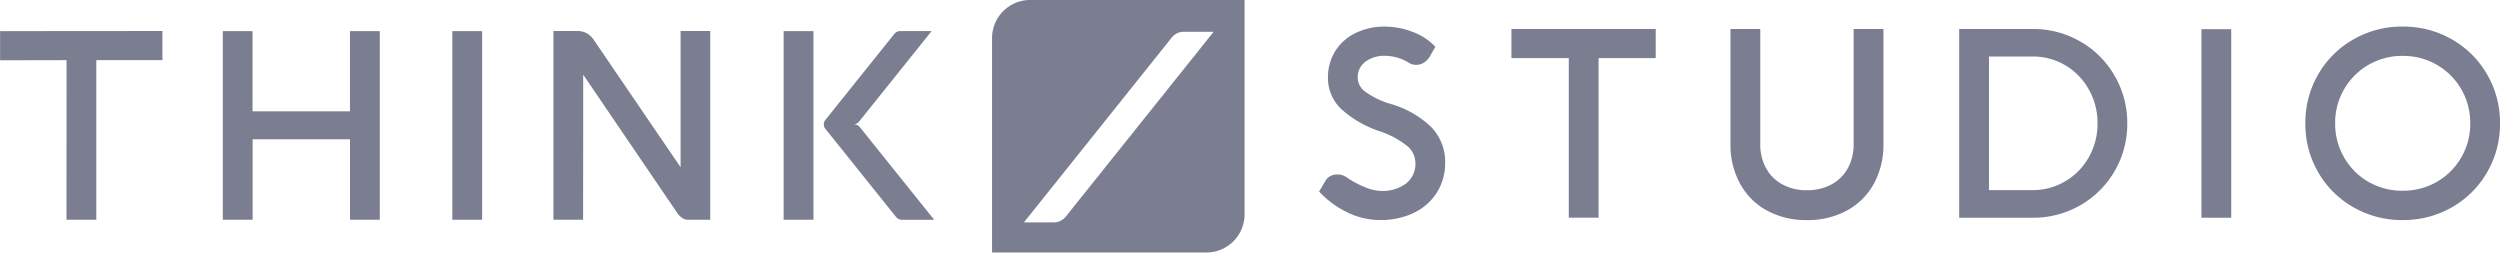
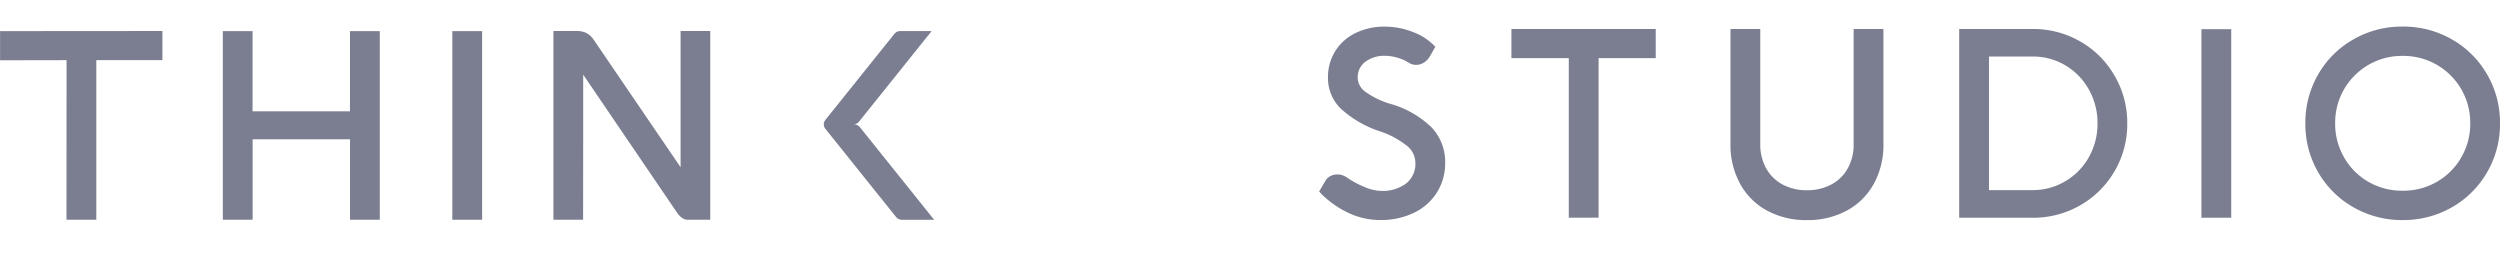
<svg xmlns="http://www.w3.org/2000/svg" width="138.601" height="14" viewBox="0 0 138.601 14">
  <g id="Group_9275" data-name="Group 9275" transform="translate(-105 -78.002)">
    <g id="Group_9009" data-name="Group 9009" transform="translate(105 79.478)">
      <g id="Group_8218" data-name="Group 8218" transform="translate(73.133 0)">
        <path id="Path_172" data-name="Path 172" d="M-.029-.2A5.24,5.24,0,0,1-1.564-1.339l.358-.613A.682.682,0,0,1-.932-2.2a.814.814,0,0,1,.377-.088.9.9,0,0,1,.519.161,5.036,5.036,0,0,0,.979.53,2.492,2.492,0,0,0,.921.223A2.2,2.2,0,0,0,3.25-1.78a1.381,1.381,0,0,0,.522-1.159,1.213,1.213,0,0,0-.453-.925,4.885,4.885,0,0,0-1.447-.793A5.985,5.985,0,0,1-.358-5.932a2.362,2.362,0,0,1-.716-1.714,2.724,2.724,0,0,1,.4-1.473A2.7,2.7,0,0,1,.449-10.125,3.647,3.647,0,0,1,2.1-10.483a4.247,4.247,0,0,1,1.517.292,3.236,3.236,0,0,1,1.262.826l-.292.511a.985.985,0,0,1-.337.362.8.8,0,0,1-.432.129.8.8,0,0,1-.365-.088,2.427,2.427,0,0,0-.691-.314,2.5,2.5,0,0,0-.662-.1,1.733,1.733,0,0,0-1.1.33,1.06,1.06,0,0,0-.425.884.978.978,0,0,0,.418.775,4.639,4.639,0,0,0,1.331.658A5.387,5.387,0,0,1,4.657-4.909a2.764,2.764,0,0,1,.767,1.963,3.05,3.05,0,0,1-.456,1.655A3.067,3.067,0,0,1,3.692-.161a4.2,4.2,0,0,1-1.872.4A4.115,4.115,0,0,1-.029-.2" transform="translate(1.564 10.483)" fill="#7a7e90" />
      </g>
      <g id="Group_8220" data-name="Group 8220" transform="translate(83.794 0.131)">
        <path id="Path_174" data-name="Path 174" d="M0,0H8V1.615H4.832v8.846H3.18V1.615H0Z" fill="#7a7e90" />
      </g>
      <g id="Group_8221" data-name="Group 8221" transform="translate(95.938 0.132)">
        <path id="Path_175" data-name="Path 175" d="M-.038-.148a2.249,2.249,0,0,0,.907.9,2.755,2.755,0,0,0,1.352.322A2.794,2.794,0,0,0,3.585.754a2.244,2.244,0,0,0,.91-.9,2.721,2.721,0,0,0,.322-1.341V-7.864H6.469v6.375a4.466,4.466,0,0,1-.53,2.2A3.72,3.72,0,0,1,4.443,2.2a4.542,4.542,0,0,1-2.222.53A4.51,4.51,0,0,1,.009,2.2,3.72,3.72,0,0,1-1.481.71a4.467,4.467,0,0,1-.531-2.2V-7.864H-.36v6.375A2.721,2.721,0,0,0-.038-.148" transform="translate(2.012 7.864)" fill="#7a7e90" />
      </g>
      <g id="Group_8222" data-name="Group 8222" transform="translate(108.618 0.131)">
        <path id="Path_176" data-name="Path 176" d="M0,0H4.065A5.221,5.221,0,0,1,6.718.695a5.113,5.113,0,0,1,1.9,1.9,5.176,5.176,0,0,1,.7,2.643,5.174,5.174,0,0,1-2.6,4.532,5.221,5.221,0,0,1-2.653.695H0ZM5.881,8.443A3.547,3.547,0,0,0,7.19,7.105a3.743,3.743,0,0,0,.479-1.871A3.76,3.76,0,0,0,7.19,3.359a3.557,3.557,0,0,0-1.3-1.342,3.51,3.51,0,0,0-1.82-.49H1.652V8.933H4.065a3.508,3.508,0,0,0,1.816-.491" fill="#7a7e90" />
      </g>
      <path id="Path_178" data-name="Path 178" d="M133.017-288.9h1.652v10.453h-1.652Z" transform="translate(-10.969 289.042)" fill="#7a7e90" />
      <g id="Group_8224" data-name="Group 8224" transform="translate(127.81 0)">
        <path id="Path_179" data-name="Path 179" d="M-.014-.051A5.2,5.2,0,0,1,1.935-1.988,5.376,5.376,0,0,1,4.662-2.7,5.391,5.391,0,0,1,7.4-1.988,5.222,5.222,0,0,1,9.347-.051a5.3,5.3,0,0,1,.717,2.72A5.278,5.278,0,0,1,9.347,5.38,5.225,5.225,0,0,1,7.4,7.318a5.391,5.391,0,0,1-2.734.709,5.376,5.376,0,0,1-2.727-.709A5.2,5.2,0,0,1-.014,5.38,5.3,5.3,0,0,1-.727,2.669,5.321,5.321,0,0,1-.014-.051M1.423,4.559A3.641,3.641,0,0,0,2.775,5.911,3.724,3.724,0,0,0,4.669,6.4a3.724,3.724,0,0,0,1.894-.493A3.641,3.641,0,0,0,7.914,4.559a3.705,3.705,0,0,0,.5-1.89A3.7,3.7,0,0,0,4.669-1.074,3.7,3.7,0,0,0,.925,2.669a3.705,3.705,0,0,0,.5,1.89" transform="translate(0.727 2.697)" fill="#7a7e90" />
      </g>
      <g id="Group_8228" data-name="Group 8228" transform="translate(0 0.243)">
        <path id="Path_184" data-name="Path 184" d="M-.071-.2H1.583V-9.049H5.247v-1.616l-9,.007v1.616l3.686-.007Z" transform="translate(3.757 10.665)" fill="#7a7e90" />
      </g>
      <g id="Group_8229" data-name="Group 8229" transform="translate(12.353 0.25)">
        <path id="Path_185" data-name="Path 185" d="M-.032-.115h5.4v4.46H7.018V-6.111H5.365v4.446h-5.4V-6.111H-1.684V4.345H-.032Z" transform="translate(1.684 6.111)" fill="#7a7e90" />
      </g>
      <path id="Path_186" data-name="Path 186" d="M35.84-288.79H34.188v10.457H35.84Z" transform="translate(-9.111 289.04)" fill="#7a7e90" />
      <g id="Group_8230" data-name="Group 8230" transform="translate(30.682 0.243)">
        <path id="Path_187" data-name="Path 187" d="M-.135-.1V2.44L-4.932-4.6A1.173,1.173,0,0,0-5.353-5,1.176,1.176,0,0,0-5.9-5.114H-7.185V5.35H-5.54L-5.534-.3h0l0-1.552c0-.012,0-.023,0-.034v-.807L-.318,4.977a1.036,1.036,0,0,0,.274.274.54.54,0,0,0,.3.1H1.51V-5.114H-.135Z" transform="translate(7.185 5.114)" fill="#7a7e90" />
      </g>
-       <path id="Path_189" data-name="Path 189" d="M52.908-278.333h1.653V-288.79H52.908Z" transform="translate(-9.463 289.04)" fill="#7a7e90" />
      <g id="Group_8232" data-name="Group 8232" transform="translate(45.672 0.246)">
        <path id="Path_190" data-name="Path 190" d="M-.038-.1a.422.422,0,0,0-.33-.16H-.41A.416.416,0,0,0-.085-.419L3.936-5.435H2.194a.417.417,0,0,0-.325.156L-1.958-.506a.391.391,0,0,0,0,.488L1.96,4.869a.429.429,0,0,0,.335.16H4.076Z" transform="translate(2.043 5.435)" fill="#7a7e90" />
      </g>
    </g>
-     <path id="Subtraction_4" data-name="Subtraction 4" d="M21095.889,19884H21084v-11.889a2.116,2.116,0,0,1,2.113-2.111H21098v11.887A2.116,2.116,0,0,1,21095.889,19884Zm-1.262-12.236a.845.845,0,0,0-.662.316l-8.2,10.252h1.658a.853.853,0,0,0,.662-.318l8.2-10.25Z" transform="translate(-20924 -19792)" fill="#7a7e90" />
  </g>
</svg>